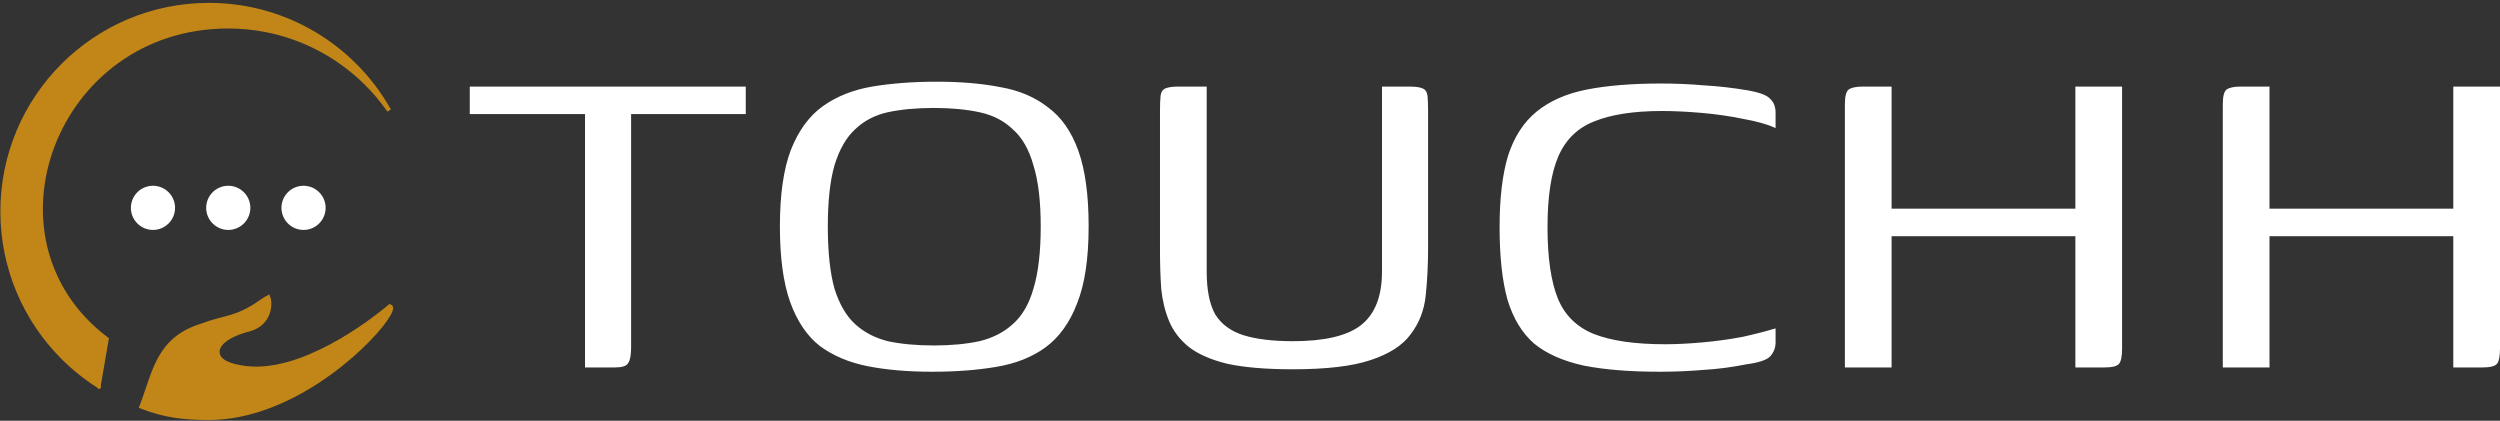
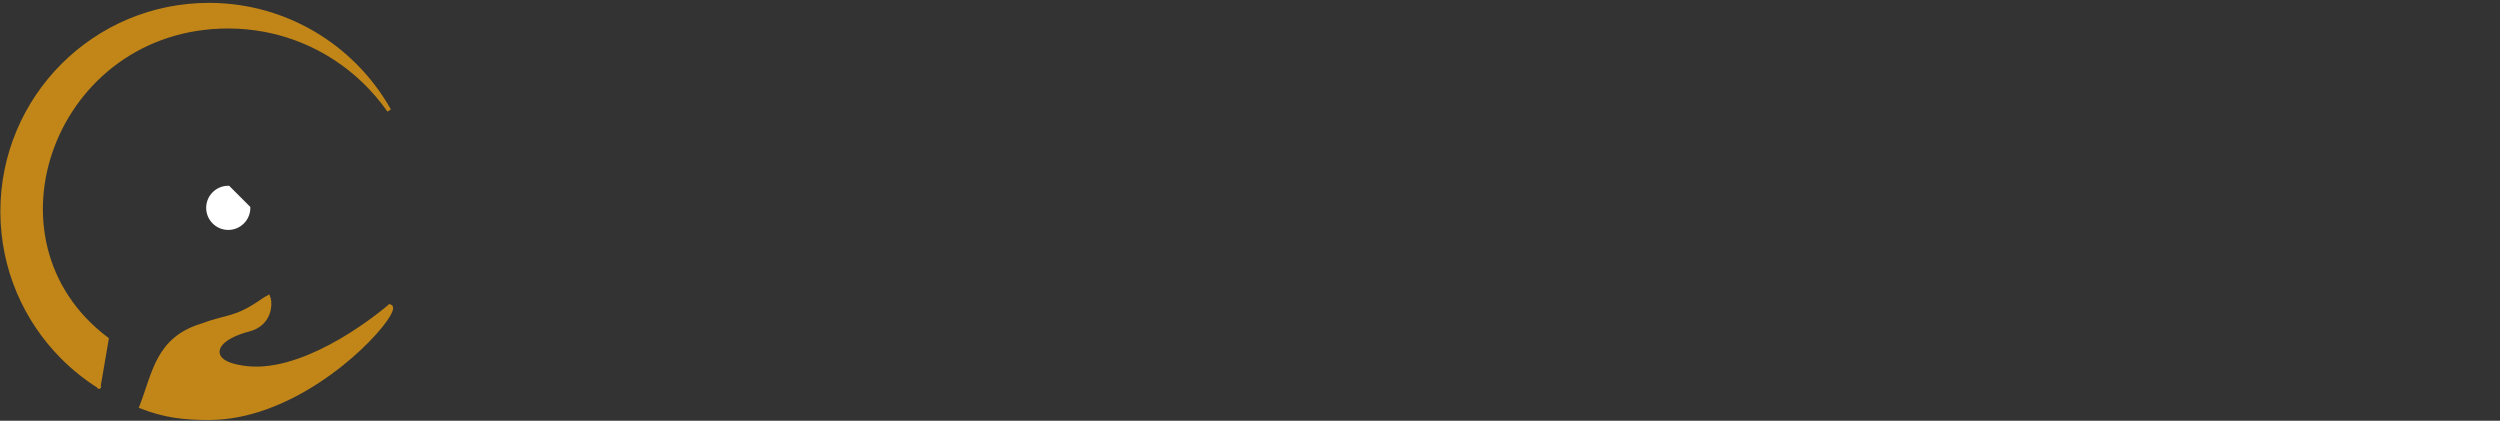
<svg xmlns="http://www.w3.org/2000/svg" width="612" height="103" viewBox="0 0 612 103" fill="none">
  <rect x="0" y="0" width="612" height="103" fill="#333333" stroke="none" />
  <g clip-path="url(#clip0_8862_5171)">
    <path fill-rule="evenodd" clip-rule="evenodd" d="M64.938 73.19V77.873C64.172 79.082 62.897 80.146 60.892 80.663C57.839 81.446 55.461 82.644 54.267 83.907C53.639 84.568 53.285 85.282 53.252 86.014C53.219 86.814 53.545 87.553 54.291 88.189C55.315 89.061 57.261 89.761 60.332 90.114C61.838 90.287 63.382 90.285 64.938 90.144V99.786C60.53 101.35 55.879 102.316 51.147 102.316C44.753 102.316 40.248 101.715 34.618 99.552C37.816 91.329 38.578 83.021 49.353 79.715C55.43 77.43 57.584 78.188 63.572 74.105C64.079 73.76 64.545 73.443 64.938 73.19ZM51.147 1.203C37.185 1.203 24.546 6.863 15.396 16.01C6.25 25.16 0.592 37.8 0.592 51.76C0.592 65.722 6.25 78.36 15.396 87.509C18.04 90.151 20.975 92.503 24.148 94.512C25.101 96.551 17.667 80.642 24.148 94.512L26.115 83.013C-6.151 58.719 13.231 6.473 55.869 6.473C58.968 6.473 62 6.768 64.938 7.33V3.107C60.552 1.869 55.927 1.203 51.147 1.203ZM64.938 77.873C65.38 77.175 65.649 76.429 65.794 75.71C65.925 75.058 65.951 74.43 65.908 73.884C65.873 73.422 65.791 73.032 65.676 72.752C65.481 72.852 65.228 73.004 64.938 73.19V77.873ZM64.938 99.786V90.144C79.577 88.811 95.461 74.957 95.461 74.957C97.948 75.66 83.637 93.142 64.938 99.786ZM64.938 7.33C74.316 9.124 82.728 13.649 89.312 20.046C91.505 22.179 93.497 24.521 95.256 27.04C92.98 22.983 90.159 19.275 86.895 16.01C80.879 9.996 73.354 5.489 64.938 3.107V7.33Z" fill="#C18617" />
    <path d="M64.938 73.19V77.873M64.938 73.19C64.545 73.443 64.079 73.76 63.572 74.105C57.584 78.188 55.43 77.43 49.353 79.715C38.578 83.021 37.816 91.329 34.618 99.552C40.248 101.715 44.753 102.316 51.147 102.316C55.879 102.316 60.53 101.35 64.938 99.786M64.938 73.19C65.228 73.004 65.481 72.852 65.676 72.752C65.791 73.032 65.873 73.422 65.908 73.884C65.951 74.43 65.925 75.058 65.794 75.71C65.649 76.429 65.38 77.175 64.938 77.873M64.938 77.873C64.172 79.082 62.897 80.146 60.892 80.663C57.839 81.446 55.461 82.644 54.267 83.907C53.639 84.568 53.285 85.282 53.252 86.014C53.219 86.814 53.545 87.553 54.291 88.189C55.315 89.061 57.261 89.761 60.332 90.114C61.838 90.287 63.382 90.285 64.938 90.144M64.938 99.786V90.144M64.938 99.786C83.637 93.142 97.948 75.66 95.461 74.957C95.461 74.957 79.577 88.811 64.938 90.144M24.148 94.512C20.975 92.503 18.04 90.151 15.396 87.509C6.25 78.36 0.592 65.722 0.592 51.76C0.592 37.8 6.25 25.16 15.396 16.01C24.546 6.863 37.185 1.203 51.147 1.203C55.927 1.203 60.552 1.869 64.938 3.107M24.148 94.512C17.667 80.642 25.101 96.551 24.148 94.512ZM24.148 94.512L26.115 83.013C-6.151 58.719 13.231 6.473 55.869 6.473C58.968 6.473 62 6.768 64.938 7.33M64.938 3.107V7.33M64.938 3.107C73.354 5.489 80.879 9.996 86.895 16.01C90.159 19.275 92.98 22.983 95.256 27.04C93.497 24.521 91.505 22.179 89.312 20.046C82.728 13.649 74.316 9.124 64.938 7.33" stroke="#C18617" />
-     <path d="M60.787 50.879C60.787 53.584 58.583 55.789 55.88 55.789C53.176 55.789 50.971 53.584 50.971 50.879C50.971 48.178 53.177 45.973 55.88 45.973C58.583 45.973 60.787 48.178 60.787 50.879Z" fill="white" stroke="white" />
-     <path d="M42.357 50.879C42.357 53.584 40.152 55.789 37.449 55.789C34.745 55.789 32.541 53.584 32.541 50.879C32.541 48.178 34.745 45.973 37.449 45.973C40.152 45.973 42.357 48.178 42.357 50.879Z" fill="white" stroke="white" />
-     <path d="M79.215 50.879C79.215 53.584 77.011 55.789 74.305 55.789C71.602 55.789 69.398 53.584 69.398 50.879C69.398 48.178 71.602 45.973 74.305 45.973C77.011 45.973 79.215 48.178 79.215 50.879Z" fill="white" stroke="white" />
-     <path d="M115 21.195H182.561V27.921H154.497V85.02C154.497 86.913 154.25 88.209 153.755 88.906C153.359 89.603 152.27 89.952 150.488 89.952H143.212V27.921H115V21.195ZM228.189 91C222.249 91 217.003 90.551 212.449 89.652C207.895 88.756 203.985 87.112 200.719 84.721C197.551 82.23 195.125 78.641 193.443 73.96C191.76 69.277 190.919 63.096 190.919 55.425C190.919 47.651 191.809 41.424 193.591 36.74C195.472 31.956 198.095 28.37 201.461 25.977C204.827 23.586 208.836 21.991 213.489 21.195C218.24 20.398 223.536 20 229.377 20C235.217 20 240.414 20.447 244.968 21.345C249.522 22.14 253.382 23.785 256.55 26.276C259.816 28.667 262.291 32.207 263.974 36.89C265.657 41.574 266.498 47.752 266.498 55.425C266.498 63.297 265.558 69.573 263.677 74.257C261.895 78.94 259.322 82.529 255.956 85.02C252.689 87.411 248.68 89.007 243.928 89.802C239.276 90.6 234.029 91 228.189 91ZM228.634 84.571C232.792 84.571 236.504 84.223 239.771 83.526C243.037 82.728 245.759 81.334 247.937 79.341C250.214 77.347 251.897 74.456 252.986 70.671C254.174 66.785 254.768 61.702 254.768 55.425C254.768 49.247 254.174 44.264 252.986 40.476C251.897 36.591 250.214 33.65 247.937 31.657C245.759 29.566 243.037 28.171 239.771 27.472C236.504 26.775 232.792 26.426 228.634 26.426C224.377 26.426 220.616 26.775 217.349 27.472C214.182 28.171 211.509 29.566 209.331 31.657C207.153 33.65 205.47 36.591 204.282 40.476C203.194 44.264 202.649 49.247 202.649 55.425C202.649 61.702 203.194 66.785 204.282 70.671C205.47 74.456 207.153 77.347 209.331 79.341C211.509 81.334 214.182 82.728 217.349 83.526C220.616 84.223 224.377 84.571 228.634 84.571ZM349.596 60.506C349.596 64.792 349.398 68.776 349.002 72.465C348.606 76.051 347.369 79.191 345.29 81.881C343.31 84.571 340.044 86.665 335.49 88.16C331.035 89.652 324.7 90.401 316.484 90.401C309.95 90.401 304.605 89.952 300.447 89.056C296.389 88.059 293.22 86.665 290.944 84.871C288.766 83.076 287.182 80.985 286.192 78.592C285.202 76.201 284.559 73.56 284.262 70.671C284.064 67.681 283.965 64.591 283.965 61.402V27.172C283.965 25.579 284.014 24.332 284.113 23.436C284.213 22.541 284.608 21.942 285.301 21.642C285.995 21.345 287.034 21.195 288.42 21.195H295.398V66.486C295.398 70.97 296.092 74.456 297.477 76.947C298.962 79.341 301.239 81.034 304.308 82.031C307.475 83.027 311.534 83.526 316.484 83.526C324.205 83.526 329.748 82.23 333.114 79.64C336.579 76.947 338.311 72.563 338.311 66.486V21.195H344.993C346.478 21.195 347.567 21.345 348.26 21.642C348.953 21.942 349.348 22.541 349.448 23.436C349.547 24.332 349.596 25.579 349.596 27.172V60.506ZM367.101 55.572C367.101 48.498 367.795 42.668 369.18 38.086C370.665 33.5 372.992 29.914 376.159 27.322C379.327 24.733 383.387 22.938 388.334 21.942C393.384 20.945 399.47 20.447 406.598 20.447C410.263 20.447 413.777 20.596 417.142 20.896C420.607 21.095 424.12 21.492 427.683 22.091C430.653 22.59 432.535 23.287 433.325 24.185C434.218 24.98 434.662 26.127 434.662 27.622V31.36C432.782 30.462 430.158 29.715 426.793 29.116C423.428 28.419 419.963 27.921 416.398 27.622C412.835 27.322 409.668 27.172 406.895 27.172C399.965 27.172 394.423 28.022 390.265 29.715C386.208 31.308 383.287 34.148 381.504 38.235C379.722 42.32 378.832 48.1 378.832 55.572C378.832 63.047 379.673 68.876 381.355 73.061C383.038 77.148 385.959 80.038 390.117 81.731C394.374 83.425 400.214 84.272 407.639 84.272C410.312 84.272 413.33 84.122 416.695 83.825C420.063 83.526 423.328 83.076 426.495 82.48C429.663 81.78 432.387 81.083 434.662 80.386V83.825C434.662 85.119 434.218 86.265 433.325 87.261C432.435 88.16 430.455 88.805 427.388 89.206C423.923 89.903 420.458 90.352 416.993 90.551C413.528 90.85 409.965 91 406.303 91C398.978 91 392.789 90.502 387.742 89.505C382.692 88.408 378.634 86.614 375.564 84.122C372.594 81.532 370.417 77.944 369.032 73.361C367.745 68.776 367.101 62.848 367.101 55.572ZM451.628 89.952V25.53C451.628 23.635 451.925 22.44 452.517 21.942C453.213 21.443 454.349 21.195 455.934 21.195H463.061V51.09H508.052V21.195H519.486V85.32C519.486 87.213 519.237 88.457 518.742 89.056C518.247 89.652 517.06 89.952 515.18 89.952H508.052V57.816H463.061V89.952H451.628ZM544.141 89.952V25.53C544.141 23.635 544.439 22.44 545.031 21.942C545.726 21.443 546.865 21.195 548.448 21.195H555.575V51.09H600.566V21.195H612V85.32C612 87.213 611.754 88.457 611.256 89.056C610.764 89.652 609.574 89.952 607.694 89.952H600.566V57.816H555.575V89.952H544.141Z" fill="white" />
+     <path d="M60.787 50.879C60.787 53.584 58.583 55.789 55.88 55.789C53.176 55.789 50.971 53.584 50.971 50.879C50.971 48.178 53.177 45.973 55.88 45.973Z" fill="white" stroke="white" />
  </g>
  <defs>
    <clipPath id="clip0_8862_5171">
      <rect width="612" height="103" fill="white" />
    </clipPath>
  </defs>
</svg>